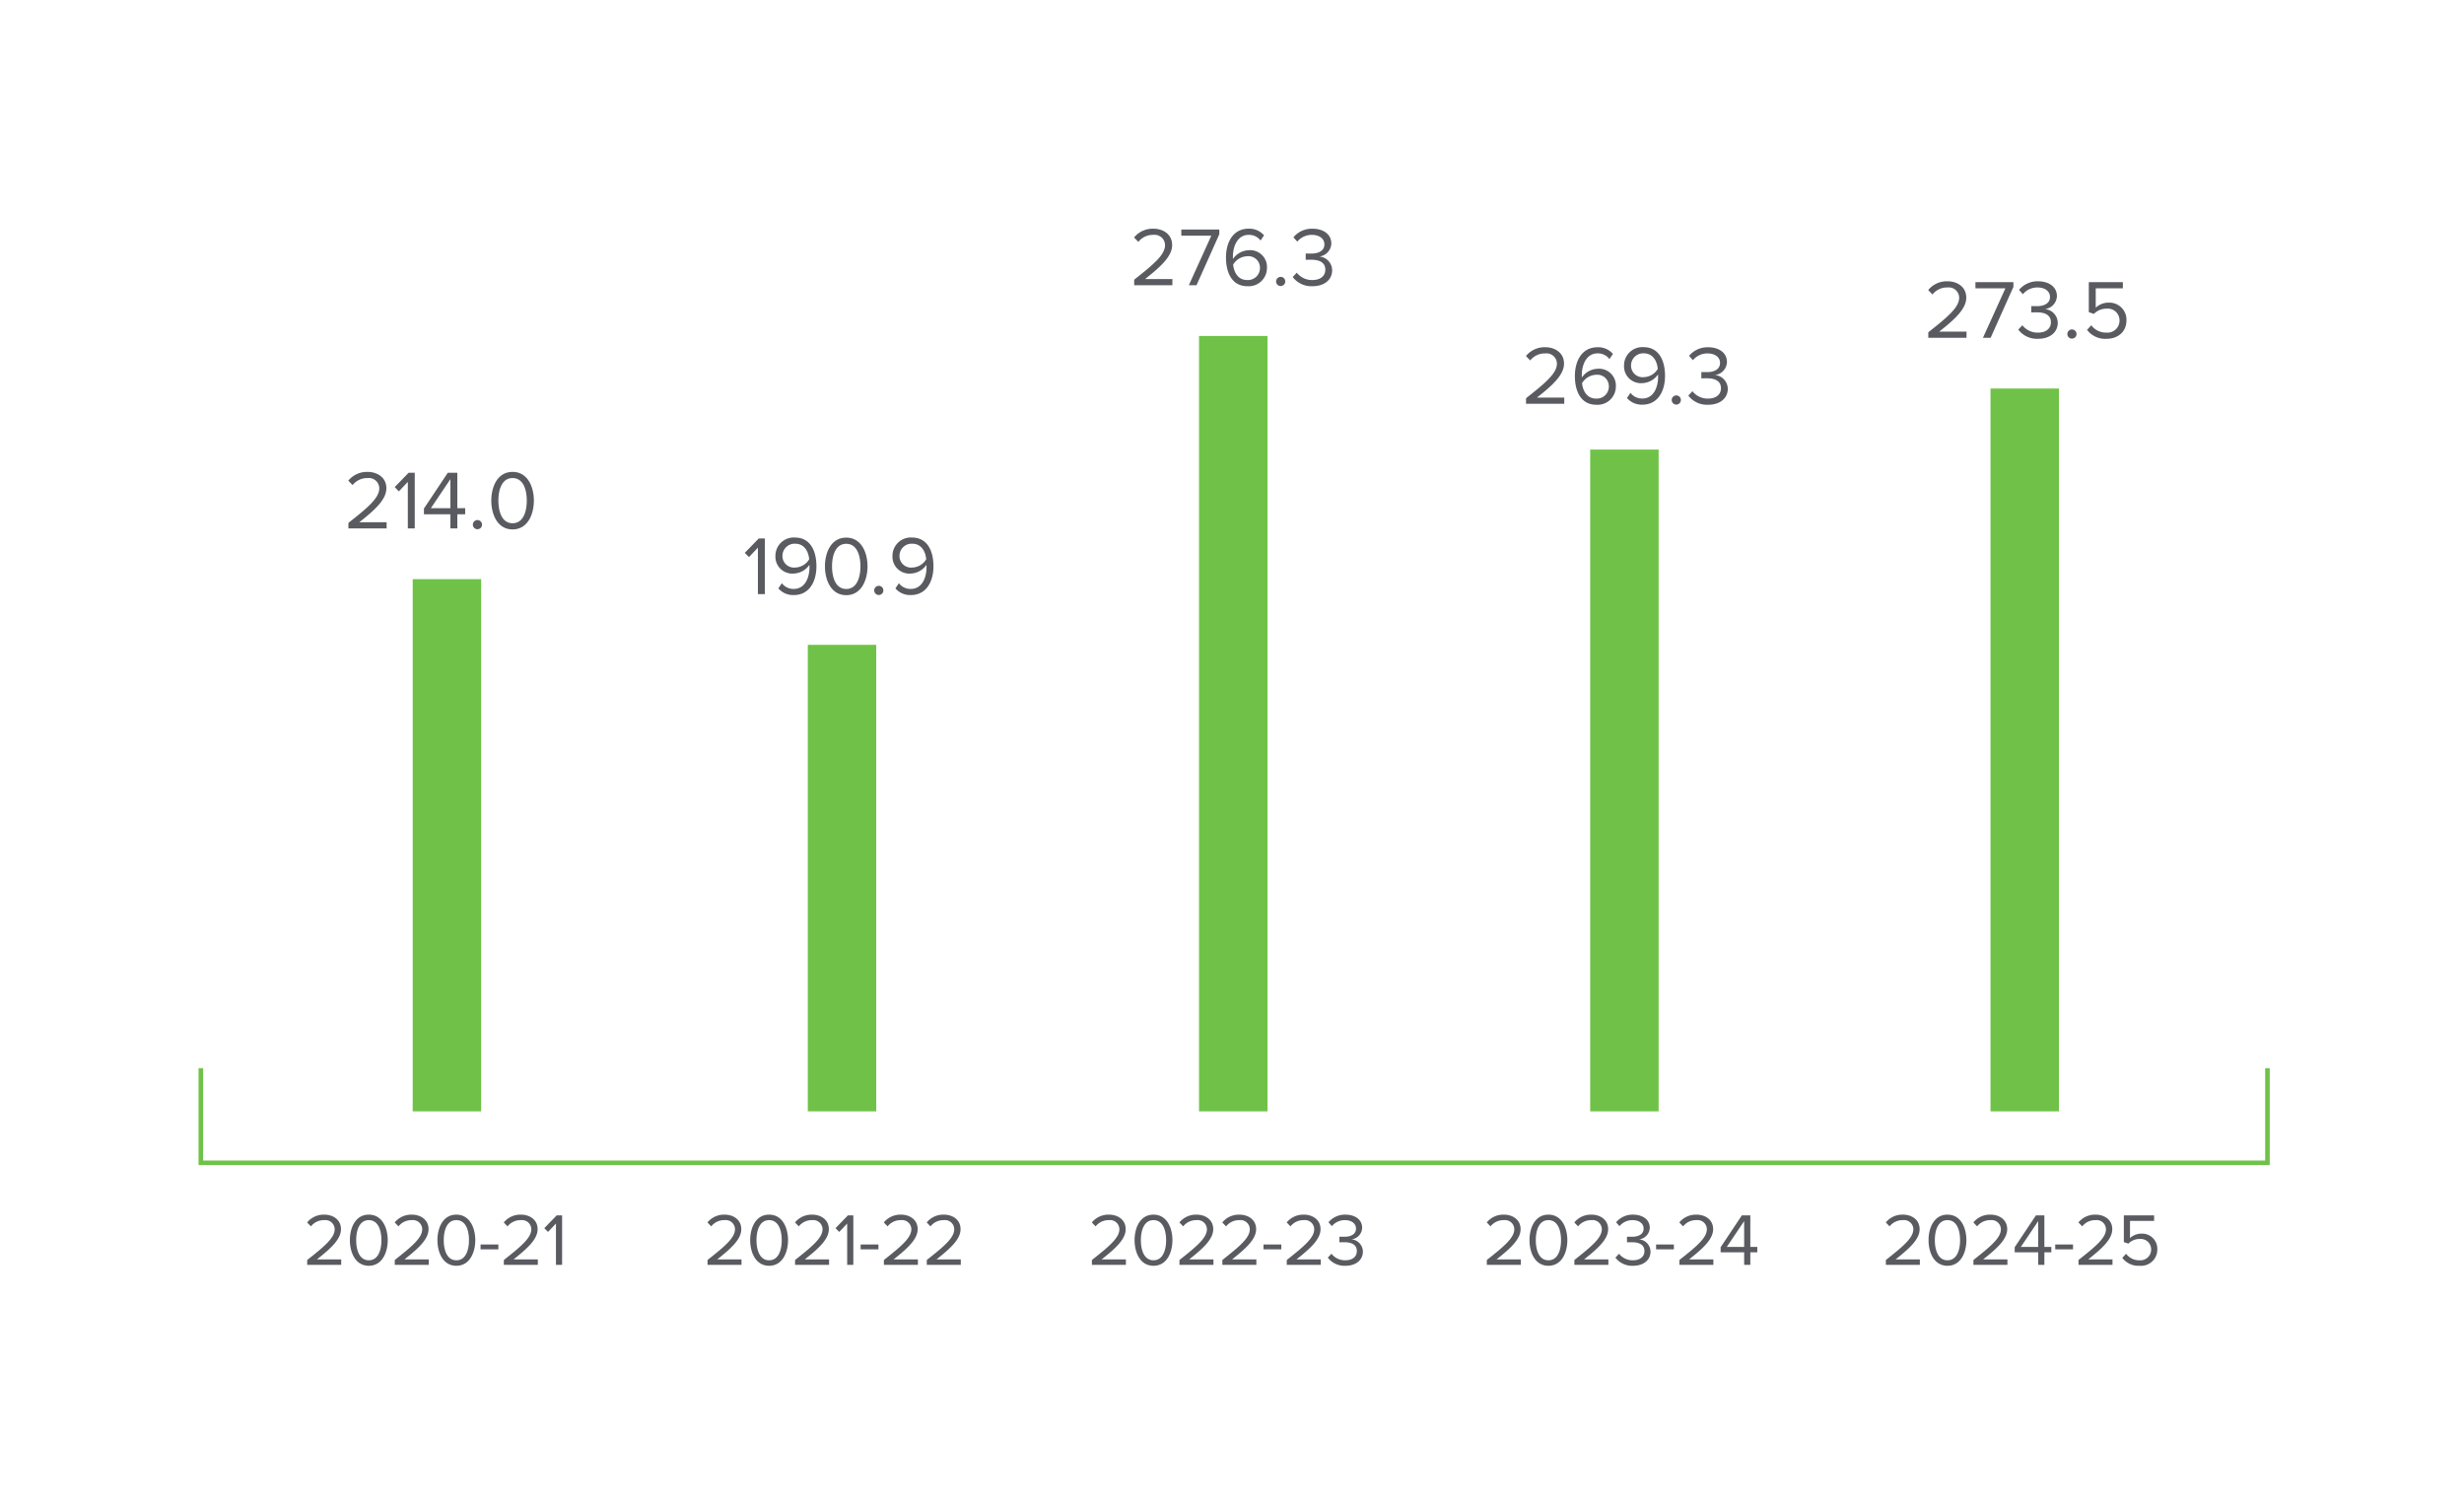
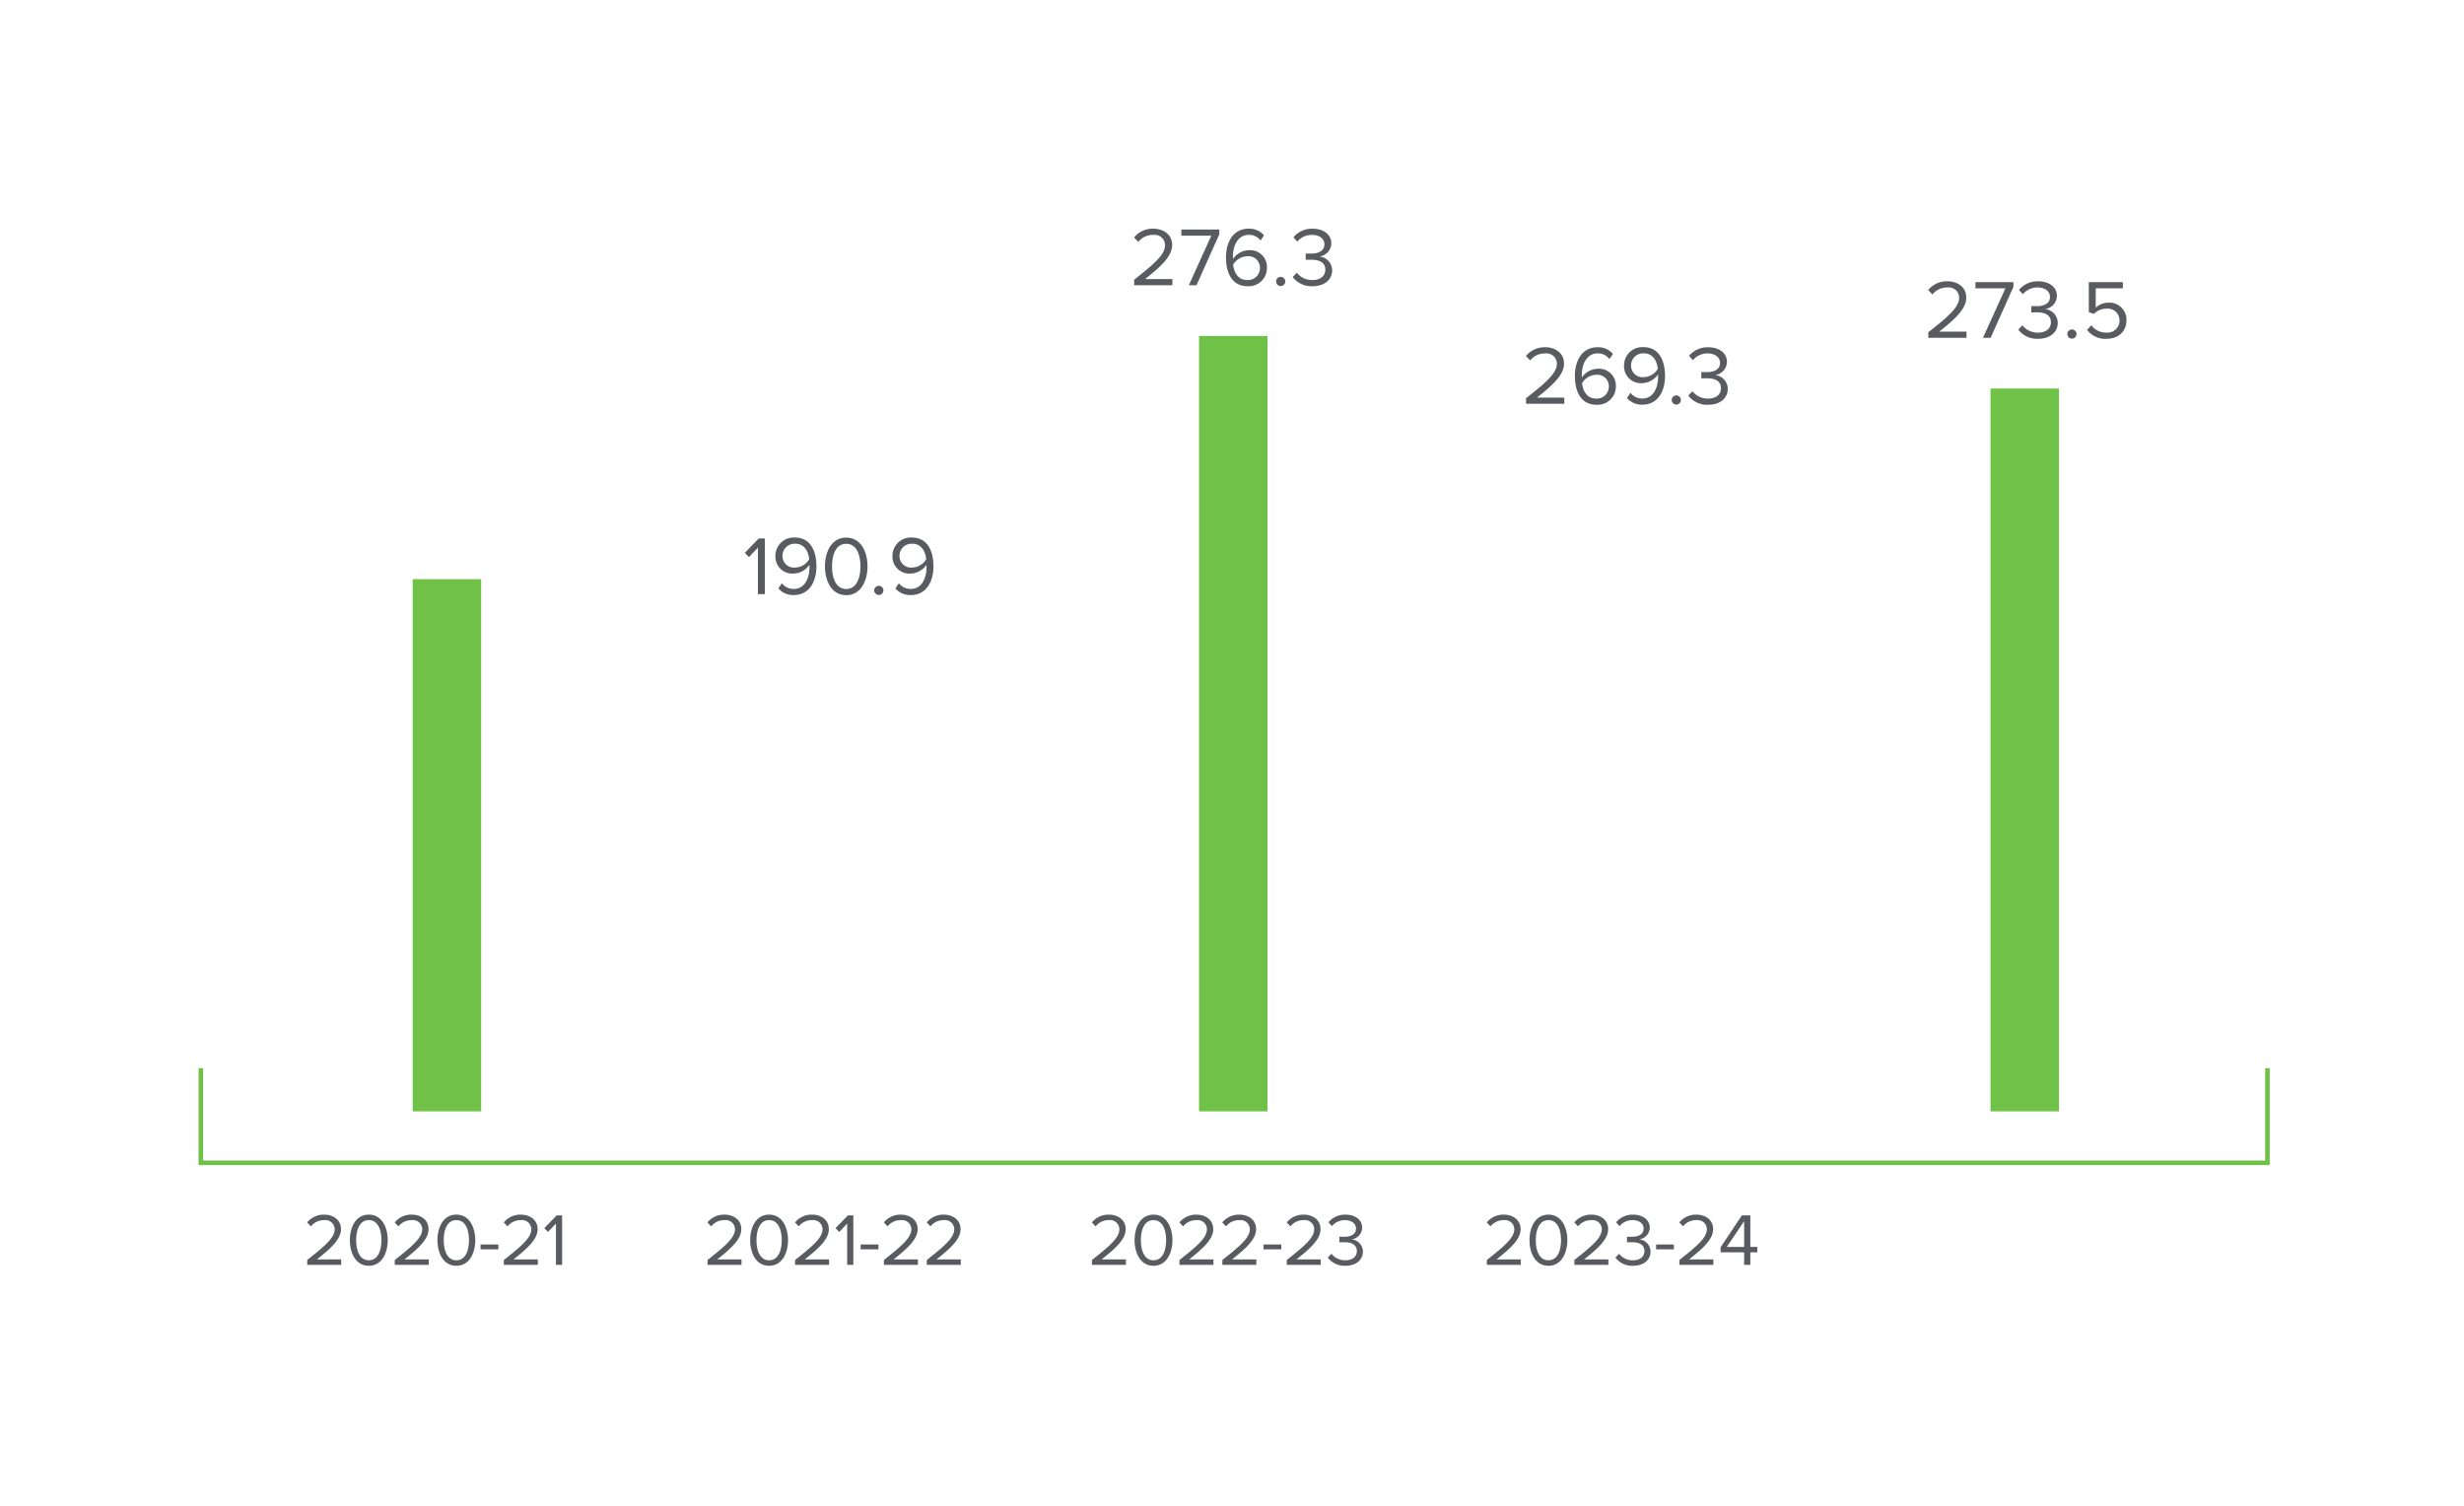
<svg xmlns="http://www.w3.org/2000/svg" width="540" height="330" viewBox="0 0 540 330">
  <g id="Group_5167" data-name="Group 5167" transform="translate(-8380 -4462)">
    <rect id="Rectangle_1246" data-name="Rectangle 1246" width="540" height="330" transform="translate(8380 4462)" fill="#fff" />
    <g id="Group_5154" data-name="Group 5154" transform="translate(8113 -7185.732)">
      <path id="Path_14203" data-name="Path 14203" d="M7.888,5.593V4.39H2.571C5.6,2,7.839-.017,7.839-2.229,7.839-4.392,6-5.416,4.2-5.416A4.7,4.7,0,0,0,.424-3.709l.829.862A3.627,3.627,0,0,1,4.2-4.213a2.028,2.028,0,0,1,2.26,1.984C6.457-.359,4.343,1.446.44,4.52V5.593ZM9.791.178c0,2.634,1.171,5.61,4.147,5.61,2.96,0,4.147-2.976,4.147-5.61,0-2.651-1.187-5.594-4.147-5.594C10.962-5.416,9.791-2.473,9.791.178Zm6.911,0c0,2.163-.7,4.407-2.764,4.407S11.173,2.341,11.173.178s.7-4.391,2.764-4.391S16.7-1.985,16.7.178ZM27.077,5.593V4.39H21.759C24.784,2,27.028-.017,27.028-2.229c0-2.163-1.838-3.187-3.643-3.187a4.7,4.7,0,0,0-3.773,1.707l.829.862a3.627,3.627,0,0,1,2.943-1.366,2.028,2.028,0,0,1,2.26,1.984c0,1.87-2.114,3.675-6.017,6.749V5.593ZM28.98.178c0,2.634,1.171,5.61,4.147,5.61,2.96,0,4.147-2.976,4.147-5.61,0-2.651-1.187-5.594-4.147-5.594C30.15-5.416,28.98-2.473,28.98.178Zm6.911,0c0,2.163-.7,4.407-2.764,4.407S30.362,2.341,30.362.178s.7-4.391,2.764-4.391S35.891-1.985,35.891.178Zm6.44,2.016V1.121h-3.9V2.194Zm8.651,3.4V4.39H45.664C48.689,2,50.933-.017,50.933-2.229c0-2.163-1.838-3.187-3.643-3.187a4.7,4.7,0,0,0-3.773,1.707l.829.862A3.627,3.627,0,0,1,47.29-4.213a2.028,2.028,0,0,1,2.26,1.984c0,1.87-2.114,3.675-6.017,6.749V5.593Zm5.318,0V-5.253H55.112L52.4-2.456l.813.829,1.74-1.838V5.593Z" transform="translate(333.888 11919.344)" fill="#595b60" />
-       <path id="Path_14192" data-name="Path 14192" d="M0,118.171H454.939v-232.6H0Z" transform="translate(310 11810.214)" fill="none" />
-       <path id="Path_14204" data-name="Path 14204" d="M8.874,6.292V4.939H2.892c3.4-2.689,5.927-4.958,5.927-7.446,0-2.433-2.067-3.586-4.1-3.586A5.285,5.285,0,0,0,.477-4.172l.933.97A4.08,4.08,0,0,1,4.721-4.739,2.282,2.282,0,0,1,7.264-2.507C7.264-.4,4.886,1.627.5,5.085V6.292Zm6.165,0V-5.91H13.7L10.649-2.763l.915.933L13.521-3.9V6.292Zm9.33,0V3.2h1.72V1.865h-1.72V-5.91H22.284L17.052,1.938V3.2h5.8V6.292ZM22.851,1.865H18.57L22.851-4.5Zm4.921,3.6a1.006,1.006,0,1,0,1.006-1.006A1.015,1.015,0,0,0,27.772,5.469ZM31.815.2c0,2.964,1.317,6.312,4.665,6.312,3.33,0,4.665-3.348,4.665-6.312,0-2.982-1.335-6.293-4.665-6.293C33.133-6.093,31.815-2.782,31.815.2ZM39.59.2c0,2.433-.787,4.958-3.11,4.958S33.37,2.633,33.37.2s.787-4.939,3.11-4.939S39.59-2.233,39.59.2Z" transform="translate(342.856 11757.244)" fill="#595b60" />
      <path id="Path_14193" data-name="Path 14193" d="M0,0V116.649" transform="translate(364.945 11774.651)" fill="none" stroke="#6fc247" stroke-linejoin="round" stroke-width="15" />
      <path id="Path_14205" data-name="Path 14205" d="M7.888,5.593V4.39H2.571C5.6,2,7.839-.017,7.839-2.229,7.839-4.392,6-5.416,4.2-5.416A4.7,4.7,0,0,0,.424-3.709l.829.862A3.627,3.627,0,0,1,4.2-4.213a2.028,2.028,0,0,1,2.26,1.984C6.457-.359,4.343,1.446.44,4.52V5.593ZM9.791.178c0,2.634,1.171,5.61,4.147,5.61,2.96,0,4.147-2.976,4.147-5.61,0-2.651-1.187-5.594-4.147-5.594C10.962-5.416,9.791-2.473,9.791.178Zm6.911,0c0,2.163-.7,4.407-2.764,4.407S11.173,2.341,11.173.178s.7-4.391,2.764-4.391S16.7-1.985,16.7.178ZM27.077,5.593V4.39H21.759C24.784,2,27.028-.017,27.028-2.229c0-2.163-1.838-3.187-3.643-3.187a4.7,4.7,0,0,0-3.773,1.707l.829.862a3.627,3.627,0,0,1,2.943-1.366,2.028,2.028,0,0,1,2.26,1.984c0,1.87-2.114,3.675-6.017,6.749V5.593Zm5.318,0V-5.253H31.207l-2.716,2.8.813.829,1.74-1.838V5.593Zm5.5-3.4V1.121h-3.9V2.194Zm8.651,3.4V4.39H41.225C44.249,2,46.493-.017,46.493-2.229c0-2.163-1.838-3.187-3.643-3.187a4.7,4.7,0,0,0-3.773,1.707l.829.862a3.627,3.627,0,0,1,2.943-1.366,2.028,2.028,0,0,1,2.26,1.984c0,1.87-2.114,3.675-6.017,6.749V5.593Zm9.4,0V4.39H50.624C53.649,2,55.893-.017,55.893-2.229c0-2.163-1.838-3.187-3.643-3.187a4.7,4.7,0,0,0-3.773,1.707l.829.862A3.627,3.627,0,0,1,52.25-4.213a2.028,2.028,0,0,1,2.26,1.984c0,1.87-2.114,3.675-6.017,6.749V5.593Z" transform="translate(421.618 11919.344)" fill="#595b60" />
-       <path id="Path_14194" data-name="Path 14194" d="M0,118.171H454.939v-232.6H0Z" transform="translate(310 11810.214)" fill="none" />
+       <path id="Path_14194" data-name="Path 14194" d="M0,118.171v-232.6H0Z" transform="translate(310 11810.214)" fill="none" />
      <path id="Path_14206" data-name="Path 14206" d="M4.58,6.3V-5.9H3.244L.189-2.754l.915.933L3.061-3.888V6.3ZM7.543,5.039A4.242,4.242,0,0,0,10.928,6.5c3.421,0,4.958-3,4.958-6.293,0-3.33-1.3-6.312-4.72-6.312A4.01,4.01,0,0,0,6.9-2.114a3.7,3.7,0,0,0,4.006,3.9,4.377,4.377,0,0,0,3.439-1.9,4.458,4.458,0,0,1,.018.494c0,2.305-.97,4.775-3.439,4.775A3.152,3.152,0,0,1,8.312,3.905Zm6.751-6.385A3.651,3.651,0,0,1,11.257.466,2.527,2.527,0,0,1,8.44-2.169a2.661,2.661,0,0,1,2.8-2.58C13.361-4.748,14.166-2.864,14.294-1.345ZM17.752.21c0,2.964,1.317,6.312,4.665,6.312,3.33,0,4.665-3.348,4.665-6.312,0-2.982-1.335-6.293-4.665-6.293C19.069-6.084,17.752-2.772,17.752.21Zm7.775,0c0,2.433-.787,4.958-3.11,4.958S19.307,2.643,19.307.21s.787-4.939,3.11-4.939S25.527-2.224,25.527.21Z" transform="translate(430.04 11771.641)" fill="#595b60" />
      <path id="Path_14207" data-name="Path 14207" d="M.54,5.478A1.015,1.015,0,0,0,1.546,6.485a1.006,1.006,0,0,0,0-2.012A1.015,1.015,0,0,0,.54,5.478Zm4.647-.439A4.242,4.242,0,0,0,8.571,6.5c3.421,0,4.958-3,4.958-6.293,0-3.33-1.3-6.312-4.72-6.312A4.01,4.01,0,0,0,4.546-2.114a3.7,3.7,0,0,0,4.006,3.9,4.377,4.377,0,0,0,3.439-1.9,4.458,4.458,0,0,1,.018.494c0,2.305-.97,4.775-3.439,4.775A3.152,3.152,0,0,1,5.955,3.905Zm6.751-6.385A3.651,3.651,0,0,1,8.9.466,2.527,2.527,0,0,1,6.083-2.169a2.661,2.661,0,0,1,2.8-2.58C11-4.748,11.809-2.864,11.937-1.345Z" transform="translate(458.045 11771.641)" fill="#595b60" />
-       <path id="Path_14195" data-name="Path 14195" d="M0,0V102.243" transform="translate(451.535 11789.057)" fill="none" stroke="#6fc247" stroke-linejoin="round" stroke-width="15" />
      <path id="Path_14208" data-name="Path 14208" d="M7.888,5.593V4.39H2.571C5.6,2,7.839-.017,7.839-2.229,7.839-4.392,6-5.416,4.2-5.416A4.7,4.7,0,0,0,.424-3.709l.829.862A3.627,3.627,0,0,1,4.2-4.213a2.028,2.028,0,0,1,2.26,1.984C6.457-.359,4.343,1.446.44,4.52V5.593ZM9.791.178c0,2.634,1.171,5.61,4.147,5.61,2.96,0,4.147-2.976,4.147-5.61,0-2.651-1.187-5.594-4.147-5.594C10.962-5.416,9.791-2.473,9.791.178Zm6.911,0c0,2.163-.7,4.407-2.764,4.407S11.173,2.341,11.173.178s.7-4.391,2.764-4.391S16.7-1.985,16.7.178ZM27.077,5.593V4.39H21.759C24.784,2,27.028-.017,27.028-2.229c0-2.163-1.838-3.187-3.643-3.187a4.7,4.7,0,0,0-3.773,1.707l.829.862a3.627,3.627,0,0,1,2.943-1.366,2.028,2.028,0,0,1,2.26,1.984c0,1.87-2.114,3.675-6.017,6.749V5.593ZM28.622,4a4.574,4.574,0,0,0,3.854,1.789c2.39,0,3.838-1.317,3.838-3.122A2.728,2.728,0,0,0,33.809,0a2.642,2.642,0,0,0,2.342-2.521c0-1.838-1.594-2.895-3.675-2.895a4.7,4.7,0,0,0-3.708,1.675l.748.846a3.675,3.675,0,0,1,2.862-1.317c1.317,0,2.423.65,2.423,1.854,0,1.252-1.155,1.789-2.521,1.789-.439,0-.943,0-1.122-.016V.65c.163-.016.667-.016,1.122-.016,1.594,0,2.7.569,2.7,1.919,0,1.252-.959,2.033-2.537,2.033a3.767,3.767,0,0,1-3.025-1.431ZM41.436,2.194V1.121h-3.9V2.194Zm8.651,3.4V4.39H44.77C47.794,2,50.038-.017,50.038-2.229c0-2.163-1.838-3.187-3.643-3.187a4.7,4.7,0,0,0-3.773,1.707l.829.862A3.627,3.627,0,0,1,46.4-4.213a2.028,2.028,0,0,1,2.26,1.984c0,1.87-2.114,3.675-6.017,6.749V5.593Zm8.1,0V2.845h1.529V1.658H58.186V-5.253H56.332L51.681,1.723V2.845h5.155V5.593Zm-1.35-3.935H53.031L56.836-4Z" transform="translate(592.407 11919.344)" fill="#595b60" />
      <path id="Path_14196" data-name="Path 14196" d="M0,118.171H454.939v-232.6H0Z" transform="translate(310 11810.214)" fill="none" />
      <path id="Path_14209" data-name="Path 14209" d="M8.874,6.3V4.948H2.892C6.295,2.259,8.819-.01,8.819-2.5c0-2.433-2.067-3.586-4.1-3.586A5.285,5.285,0,0,0,.477-4.163l.933.97A4.08,4.08,0,0,1,4.721-4.73,2.282,2.282,0,0,1,7.264-2.5c0,2.1-2.378,4.135-6.769,7.592V6.3ZM11.2.228c0,3.311,1.3,6.293,4.7,6.293A4.005,4.005,0,0,0,20.18,2.533a3.689,3.689,0,0,0-3.988-3.9,4.384,4.384,0,0,0-3.458,1.9,4.135,4.135,0,0,1-.018-.476c0-2.4,1.079-4.793,3.439-4.793a3.127,3.127,0,0,1,2.616,1.244L19.54-4.62a4.244,4.244,0,0,0-3.384-1.464C12.734-6.084,11.2-3.083,11.2.228Zm7.446,2.36a2.638,2.638,0,0,1-2.8,2.58c-2.122,0-2.927-1.866-3.073-3.384A3.75,3.75,0,0,1,15.826-.047,2.527,2.527,0,0,1,18.643,2.588Zm3.97,2.451A4.242,4.242,0,0,0,26,6.5c3.421,0,4.958-3,4.958-6.293,0-3.33-1.3-6.312-4.72-6.312a4.01,4.01,0,0,0-4.263,3.988,3.7,3.7,0,0,0,4.006,3.9,4.377,4.377,0,0,0,3.439-1.9,4.458,4.458,0,0,1,.018.494c0,2.305-.97,4.775-3.439,4.775a3.152,3.152,0,0,1-2.616-1.244Zm6.751-6.385A3.651,3.651,0,0,1,26.327.466,2.527,2.527,0,0,1,23.51-2.169a2.661,2.661,0,0,1,2.8-2.58C28.431-4.748,29.236-2.864,29.364-1.345Z" transform="translate(600.944 11729.916)" fill="#595b60" />
      <path id="Path_14210" data-name="Path 14210" d="M.54,5.469A1.015,1.015,0,0,0,1.546,6.475a1.006,1.006,0,1,0,0-2.012A1.015,1.015,0,0,0,.54,5.469ZM4.181,4.5A5.146,5.146,0,0,0,8.516,6.512c2.689,0,4.317-1.482,4.317-3.513a3.069,3.069,0,0,0-2.817-3,2.972,2.972,0,0,0,2.634-2.836c0-2.067-1.793-3.256-4.135-3.256A5.286,5.286,0,0,0,4.345-4.209l.842.951a4.134,4.134,0,0,1,3.22-1.482c1.482,0,2.726.732,2.726,2.086,0,1.409-1.3,2.012-2.836,2.012-.494,0-1.061,0-1.262-.018V.731C7.217.713,7.785.713,8.3.713c1.793,0,3.037.64,3.037,2.159,0,1.409-1.079,2.287-2.854,2.287a4.238,4.238,0,0,1-3.4-1.61Z" transform="translate(632.823 11729.926)" fill="#595b60" />
-       <path id="Path_14197" data-name="Path 14197" d="M0,0V145.044" transform="translate(622.998 11746.255)" fill="none" stroke="#6fc247" stroke-linejoin="round" stroke-width="15" />
-       <path id="Path_14211" data-name="Path 14211" d="M7.888,5.593V4.39H2.571C5.6,2,7.839-.017,7.839-2.229,7.839-4.392,6-5.416,4.2-5.416A4.7,4.7,0,0,0,.424-3.709l.829.862A3.627,3.627,0,0,1,4.2-4.213a2.028,2.028,0,0,1,2.26,1.984C6.457-.359,4.343,1.446.44,4.52V5.593ZM9.791.178c0,2.634,1.171,5.61,4.147,5.61,2.96,0,4.147-2.976,4.147-5.61,0-2.651-1.187-5.594-4.147-5.594C10.962-5.416,9.791-2.473,9.791.178Zm6.911,0c0,2.163-.7,4.407-2.764,4.407S11.173,2.341,11.173.178s.7-4.391,2.764-4.391S16.7-1.985,16.7.178ZM27.077,5.593V4.39H21.759C24.784,2,27.028-.017,27.028-2.229c0-2.163-1.838-3.187-3.643-3.187a4.7,4.7,0,0,0-3.773,1.707l.829.862a3.627,3.627,0,0,1,2.943-1.366,2.028,2.028,0,0,1,2.26,1.984c0,1.87-2.114,3.675-6.017,6.749V5.593Zm8.1,0V2.845H36.7V1.658H35.175V-5.253H33.321L28.671,1.723V2.845h5.155V5.593Zm-1.35-3.935H30.02L33.826-4Zm7.627.537V1.121h-3.9V2.194Zm8.651,3.4V4.39H44.786C47.811,2,50.055-.017,50.055-2.229c0-2.163-1.838-3.187-3.643-3.187a4.7,4.7,0,0,0-3.773,1.707l.829.862a3.627,3.627,0,0,1,2.943-1.366,2.028,2.028,0,0,1,2.26,1.984c0,1.87-2.114,3.675-6.017,6.749V5.593ZM52.25,4.048a4.429,4.429,0,0,0,3.822,1.74,3.552,3.552,0,0,0,3.854-3.578,3.323,3.323,0,0,0-3.447-3.464,3.668,3.668,0,0,0-2.537.976V-4.05h5.285v-1.2H52.592V.6l.992.341a3.4,3.4,0,0,1,2.5-1.024A2.286,2.286,0,0,1,58.576,2.26a2.341,2.341,0,0,1-2.5,2.325,3.57,3.57,0,0,1-2.992-1.431Z" transform="translate(679.861 11919.344)" fill="#595b60" />
      <path id="Path_14198" data-name="Path 14198" d="M0,118.171H454.939v-232.6H0Z" transform="translate(310 11810.214)" fill="none" />
      <path id="Path_14212" data-name="Path 14212" d="M8.874,6.292V4.939H2.892c3.4-2.689,5.927-4.958,5.927-7.446,0-2.433-2.067-3.586-4.1-3.586A5.285,5.285,0,0,0,.477-4.172l.933.97A4.08,4.08,0,0,1,4.721-4.739,2.282,2.282,0,0,1,7.264-2.507C7.264-.4,4.886,1.627.5,5.085V6.292Zm5.287,0,4.994-11.16V-5.91H10.832v1.354H17.4L12.478,6.292ZM20.217,4.5a5.146,5.146,0,0,0,4.336,2.012C27.242,6.512,28.87,5.03,28.87,3a3.069,3.069,0,0,0-2.817-3,2.972,2.972,0,0,0,2.634-2.836c0-2.067-1.793-3.256-4.135-3.256a5.286,5.286,0,0,0-4.171,1.884l.842.951a4.134,4.134,0,0,1,3.22-1.482c1.482,0,2.726.732,2.726,2.086,0,1.409-1.3,2.012-2.836,2.012-.494,0-1.061,0-1.262-.018V.731c.183-.018.75-.018,1.262-.018,1.793,0,3.037.64,3.037,2.159,0,1.409-1.079,2.287-2.854,2.287a4.238,4.238,0,0,1-3.4-1.61Zm10.757.97A1.006,1.006,0,1,0,31.98,4.463,1.015,1.015,0,0,0,30.974,5.469Zm4.317-.915a4.982,4.982,0,0,0,4.3,1.958c2.451,0,4.336-1.537,4.336-4.025a3.738,3.738,0,0,0-3.878-3.9,4.127,4.127,0,0,0-2.854,1.1V-4.556H43.14V-5.91H35.675V.676l1.116.384A3.825,3.825,0,0,1,39.609-.092a2.571,2.571,0,0,1,2.8,2.634A2.634,2.634,0,0,1,39.59,5.158a4.016,4.016,0,0,1-3.366-1.61Z" transform="translate(689.098 11715.469)" fill="#595b60" />
      <path id="Path_14199" data-name="Path 14199" d="M0,0V158.423" transform="translate(710.732 11732.877)" fill="none" stroke="#6fc247" stroke-linejoin="round" stroke-width="15" />
      <path id="Path_14213" data-name="Path 14213" d="M7.888,5.593V4.39H2.571C5.6,2,7.839-.017,7.839-2.229,7.839-4.392,6-5.416,4.2-5.416A4.7,4.7,0,0,0,.424-3.709l.829.862A3.627,3.627,0,0,1,4.2-4.213a2.028,2.028,0,0,1,2.26,1.984C6.457-.359,4.343,1.446.44,4.52V5.593ZM9.791.178c0,2.634,1.171,5.61,4.147,5.61,2.96,0,4.147-2.976,4.147-5.61,0-2.651-1.187-5.594-4.147-5.594C10.962-5.416,9.791-2.473,9.791.178Zm6.911,0c0,2.163-.7,4.407-2.764,4.407S11.173,2.341,11.173.178s.7-4.391,2.764-4.391S16.7-1.985,16.7.178ZM27.077,5.593V4.39H21.759C24.784,2,27.028-.017,27.028-2.229c0-2.163-1.838-3.187-3.643-3.187a4.7,4.7,0,0,0-3.773,1.707l.829.862a3.627,3.627,0,0,1,2.943-1.366,2.028,2.028,0,0,1,2.26,1.984c0,1.87-2.114,3.675-6.017,6.749V5.593Zm9.4,0V4.39H31.159C34.183,2,36.427-.017,36.427-2.229c0-2.163-1.838-3.187-3.643-3.187a4.7,4.7,0,0,0-3.773,1.707l.829.862a3.627,3.627,0,0,1,2.943-1.366,2.028,2.028,0,0,1,2.26,1.984c0,1.87-2.114,3.675-6.017,6.749V5.593Zm5.464-3.4V1.121h-3.9V2.194Zm8.651,3.4V4.39H45.274C48.3,2,50.543-.017,50.543-2.229c0-2.163-1.838-3.187-3.643-3.187a4.7,4.7,0,0,0-3.773,1.707l.829.862A3.627,3.627,0,0,1,46.9-4.213a2.028,2.028,0,0,1,2.26,1.984c0,1.87-2.114,3.675-6.017,6.749V5.593ZM52.136,4A4.574,4.574,0,0,0,55.99,5.788c2.39,0,3.838-1.317,3.838-3.122A2.728,2.728,0,0,0,57.324,0a2.642,2.642,0,0,0,2.342-2.521c0-1.838-1.594-2.895-3.675-2.895a4.7,4.7,0,0,0-3.708,1.675l.748.846a3.675,3.675,0,0,1,2.862-1.317c1.317,0,2.423.65,2.423,1.854,0,1.252-1.155,1.789-2.521,1.789-.439,0-.943,0-1.122-.016V.65C54.836.633,55.34.633,55.8.633c1.594,0,2.7.569,2.7,1.919,0,1.252-.959,2.033-2.537,2.033a3.767,3.767,0,0,1-3.025-1.431Z" transform="translate(505.86 11919.344)" fill="#595b60" />
      <path id="Path_14214" data-name="Path 14214" d="M8.874,6.292V4.939H2.892c3.4-2.689,5.927-4.958,5.927-7.446,0-2.433-2.067-3.586-4.1-3.586A5.285,5.285,0,0,0,.477-4.172l.933.97A4.08,4.08,0,0,1,4.721-4.739,2.282,2.282,0,0,1,7.264-2.507C7.264-.4,4.886,1.627.5,5.085V6.292Zm5.287,0,4.994-11.16V-5.91H10.832v1.354H17.4L12.478,6.292ZM20.619.219c0,3.311,1.3,6.293,4.7,6.293A4.005,4.005,0,0,0,29.6,2.524a3.689,3.689,0,0,0-3.988-3.9A4.384,4.384,0,0,0,22.156.53a4.135,4.135,0,0,1-.018-.476c0-2.4,1.079-4.793,3.439-4.793A3.127,3.127,0,0,1,28.193-3.5l.768-1.134a4.244,4.244,0,0,0-3.384-1.464C22.156-6.093,20.619-3.093,20.619.219Zm7.446,2.36a2.638,2.638,0,0,1-2.8,2.58c-2.122,0-2.927-1.866-3.073-3.384A3.75,3.75,0,0,1,25.248-.056,2.527,2.527,0,0,1,28.065,2.579ZM31.6,5.469A1.006,1.006,0,1,0,32.6,4.463,1.015,1.015,0,0,0,31.6,5.469Zm3.641-.97a5.146,5.146,0,0,0,4.336,2.012C42.261,6.512,43.89,5.03,43.89,3a3.069,3.069,0,0,0-2.817-3,2.972,2.972,0,0,0,2.634-2.836c0-2.067-1.793-3.256-4.135-3.256A5.286,5.286,0,0,0,35.4-4.209l.842.951a4.134,4.134,0,0,1,3.22-1.482c1.482,0,2.726.732,2.726,2.086,0,1.409-1.3,2.012-2.836,2.012-.494,0-1.061,0-1.262-.018V.731c.183-.018.75-.018,1.262-.018,1.793,0,3.037.64,3.037,2.159,0,1.409-1.079,2.287-2.854,2.287a4.238,4.238,0,0,1-3.4-1.61Z" transform="translate(515.062 11703.945)" fill="#595b60" />
      <path id="Path_14200" data-name="Path 14200" d="M0,0V169.945" transform="translate(537.278 11721.354)" fill="none" stroke="#6fc247" stroke-linejoin="round" stroke-width="15" />
      <path id="Path_14201" data-name="Path 14201" d="M0,0V20.744H452.907V0" transform="translate(311.016 11881.825)" fill="none" stroke="#6fc247" stroke-width="1" />
      <path id="Path_14202" data-name="Path 14202" d="M0,118.171H454.939v-232.6H0Z" transform="translate(310 11810.214)" fill="none" />
    </g>
  </g>
</svg>